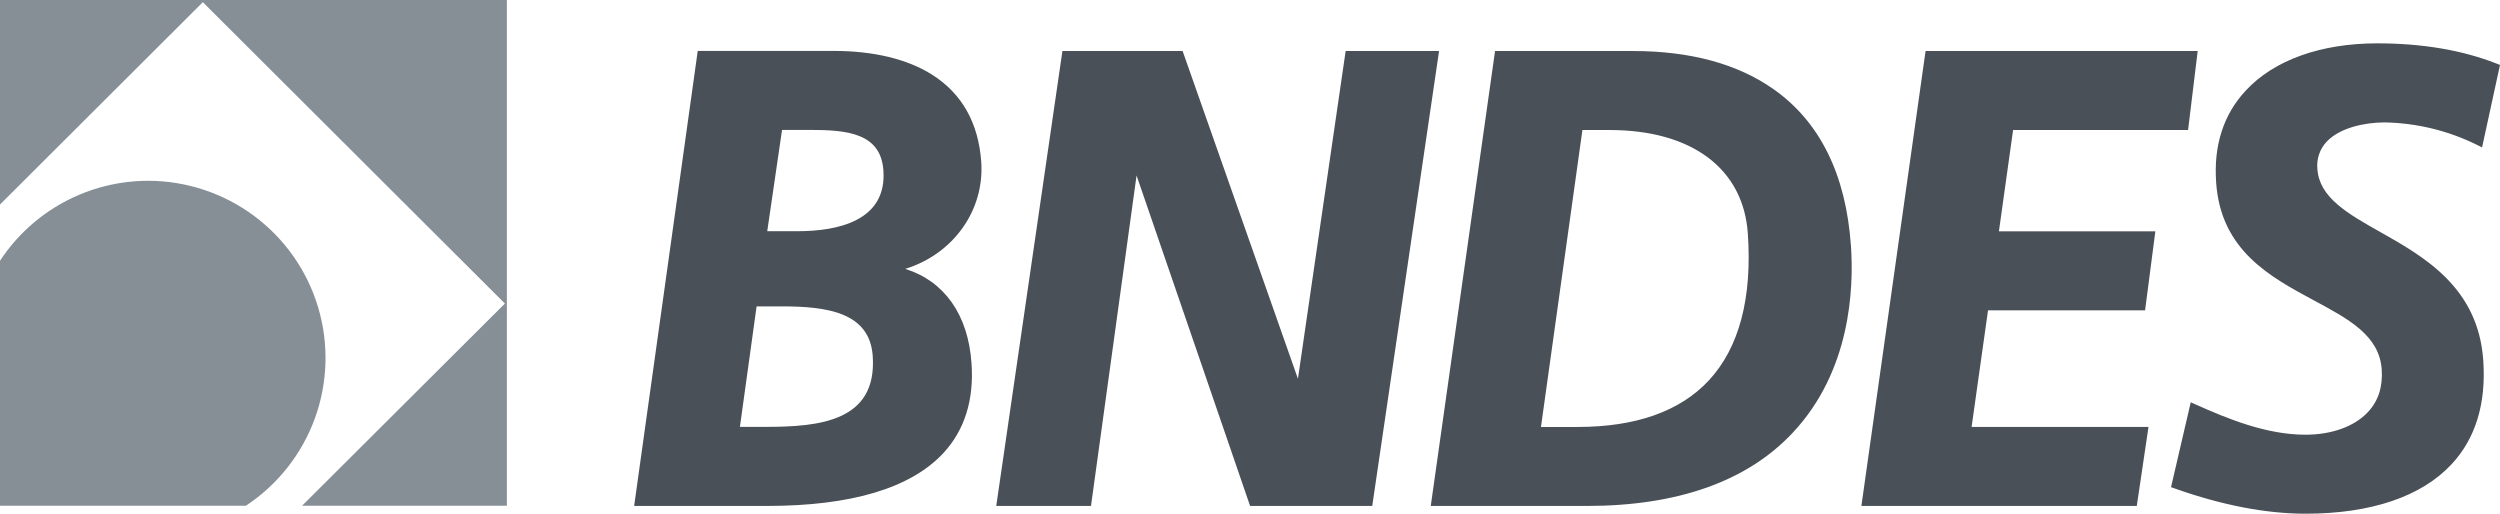
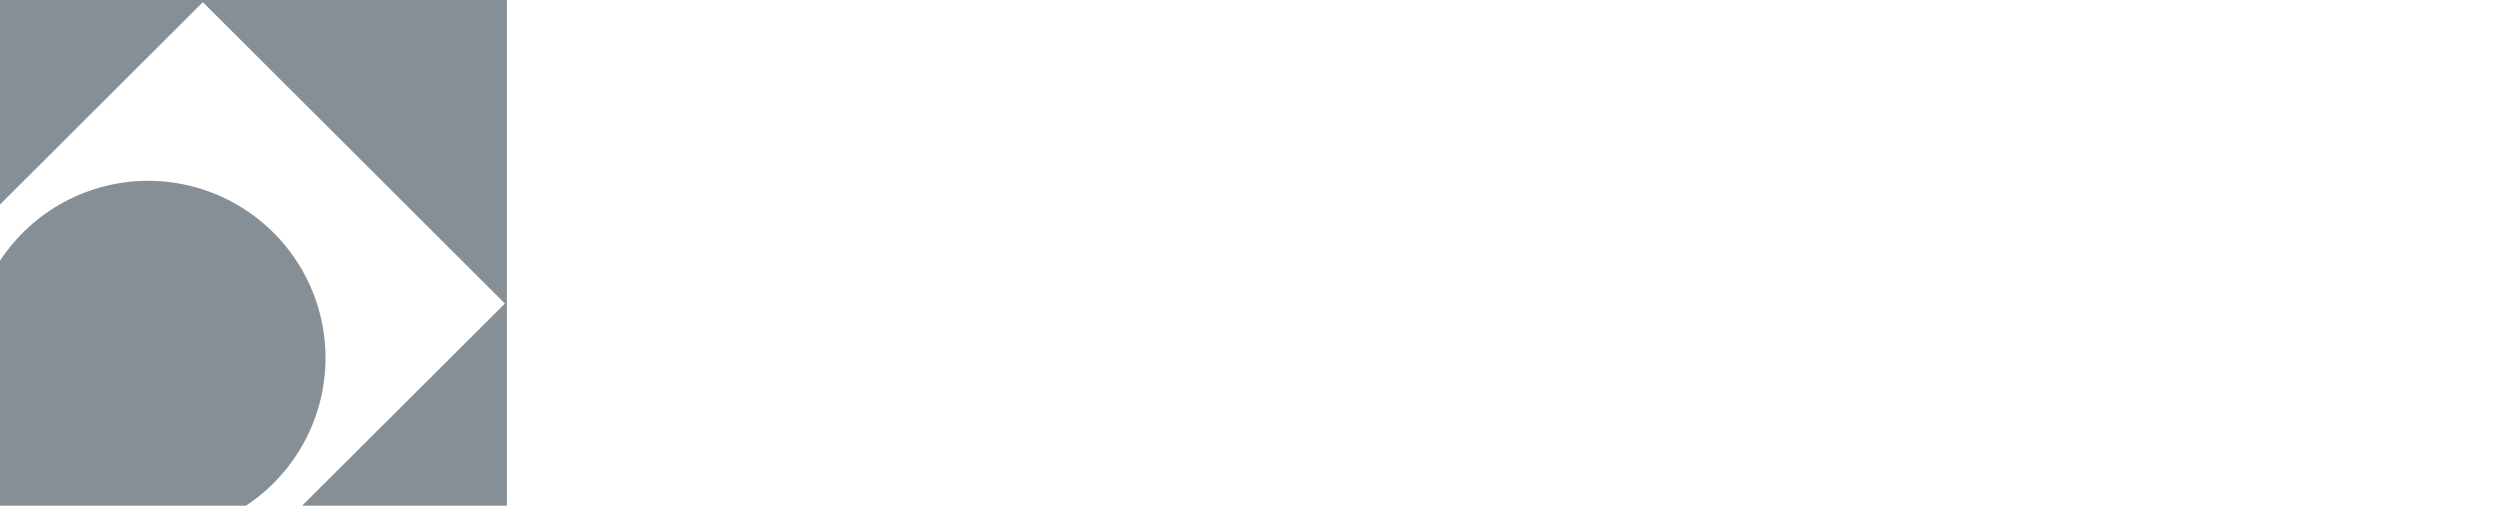
<svg xmlns="http://www.w3.org/2000/svg" width="146" height="30" viewBox="0 0 146 30" fill="none">
  <path fill-rule="evenodd" clip-rule="evenodd" d="M8.666 10.558C6.947 10.557 5.254 10.984 3.741 11.799C2.228 12.615 0.943 13.793 0 15.229V29.536H14.356C16.215 28.311 17.628 26.522 18.388 24.433C19.148 22.345 19.214 20.067 18.576 17.938C17.938 15.81 16.629 13.942 14.844 12.613C13.059 11.284 10.893 10.563 8.666 10.558L8.666 10.558ZM0 0V11.943L11.846 0.127L29.487 17.727L17.639 29.536H29.602V0H0L0 0Z" fill="#868E96" />
-   <path fill-rule="evenodd" clip-rule="evenodd" d="M57.304 9.453C57.144 7.175 56.175 5.46 54.423 4.353C52.991 3.451 51.017 2.974 48.71 2.974H40.748L37.034 29.547H44.783C49.713 29.547 53.177 28.511 55.082 26.471C56.33 25.13 56.887 23.365 56.737 21.221C56.545 18.375 55.144 16.411 52.864 15.702C55.643 14.852 57.504 12.309 57.304 9.453H57.304ZM44.707 24.929H43.211L44.185 17.892H45.656C48.309 17.892 50.788 18.243 50.967 20.785C51.235 24.607 47.862 24.929 44.707 24.929ZM46.564 13.503H44.807L45.671 7.587H47.292C49.471 7.587 51.439 7.767 51.591 9.957C51.796 12.897 48.93 13.503 46.564 13.503L46.564 13.503ZM84.041 2.98H78.586L75.799 22.12L69.065 2.98H62.045L58.181 29.548H63.714L66.375 10.248L73.006 29.548H80.139L84.041 2.98ZM103.566 5.202C101.467 3.727 98.712 2.98 95.376 2.98H87.311L83.556 29.548H92.654C97.998 29.548 102.063 28.099 104.719 25.247C108.07 21.655 108.271 16.877 108.094 14.35C107.803 10.185 106.28 7.108 103.567 5.202H103.566ZM99.787 22.226C98.111 24.023 95.532 24.935 92.125 24.935H89.992L92.413 7.593H93.997C98.798 7.593 101.807 9.846 102.072 13.622C102.337 17.398 101.569 20.316 99.787 22.226H99.787ZM117.564 7.593H127.784L128.345 2.98H112.453L108.705 29.548H124.788L125.472 24.934H115.141L116.101 18.122H125.272L125.873 13.508H116.737L117.564 7.593L117.564 7.593ZM145.78 3.706C143.789 2.926 141.45 2.531 138.833 2.531C135.532 2.531 132.801 3.51 131.152 5.29C129.85 6.687 129.266 8.497 129.424 10.671C129.698 14.623 132.583 16.173 135.127 17.54C137.18 18.641 138.952 19.595 139.092 21.574C139.161 22.576 138.9 23.412 138.286 24.065C137.503 24.906 136.173 25.387 134.637 25.387C132.366 25.387 130.133 24.473 128.216 23.617L127.94 23.492L126.788 28.45L127.011 28.529C129.76 29.504 132.33 30 134.647 30C138.461 30 141.409 29.002 143.167 27.117C144.575 25.608 145.199 23.564 145.022 21.038C144.725 16.782 141.566 14.994 139.02 13.557C137.1 12.475 135.45 11.538 135.335 9.873C135.277 9.291 135.471 8.711 135.871 8.281C136.65 7.446 138.133 7.149 139.26 7.149C141.137 7.182 142.984 7.631 144.665 8.465L144.953 8.607L146 3.792L145.781 3.706L145.78 3.706Z" fill="#495057" />
</svg>